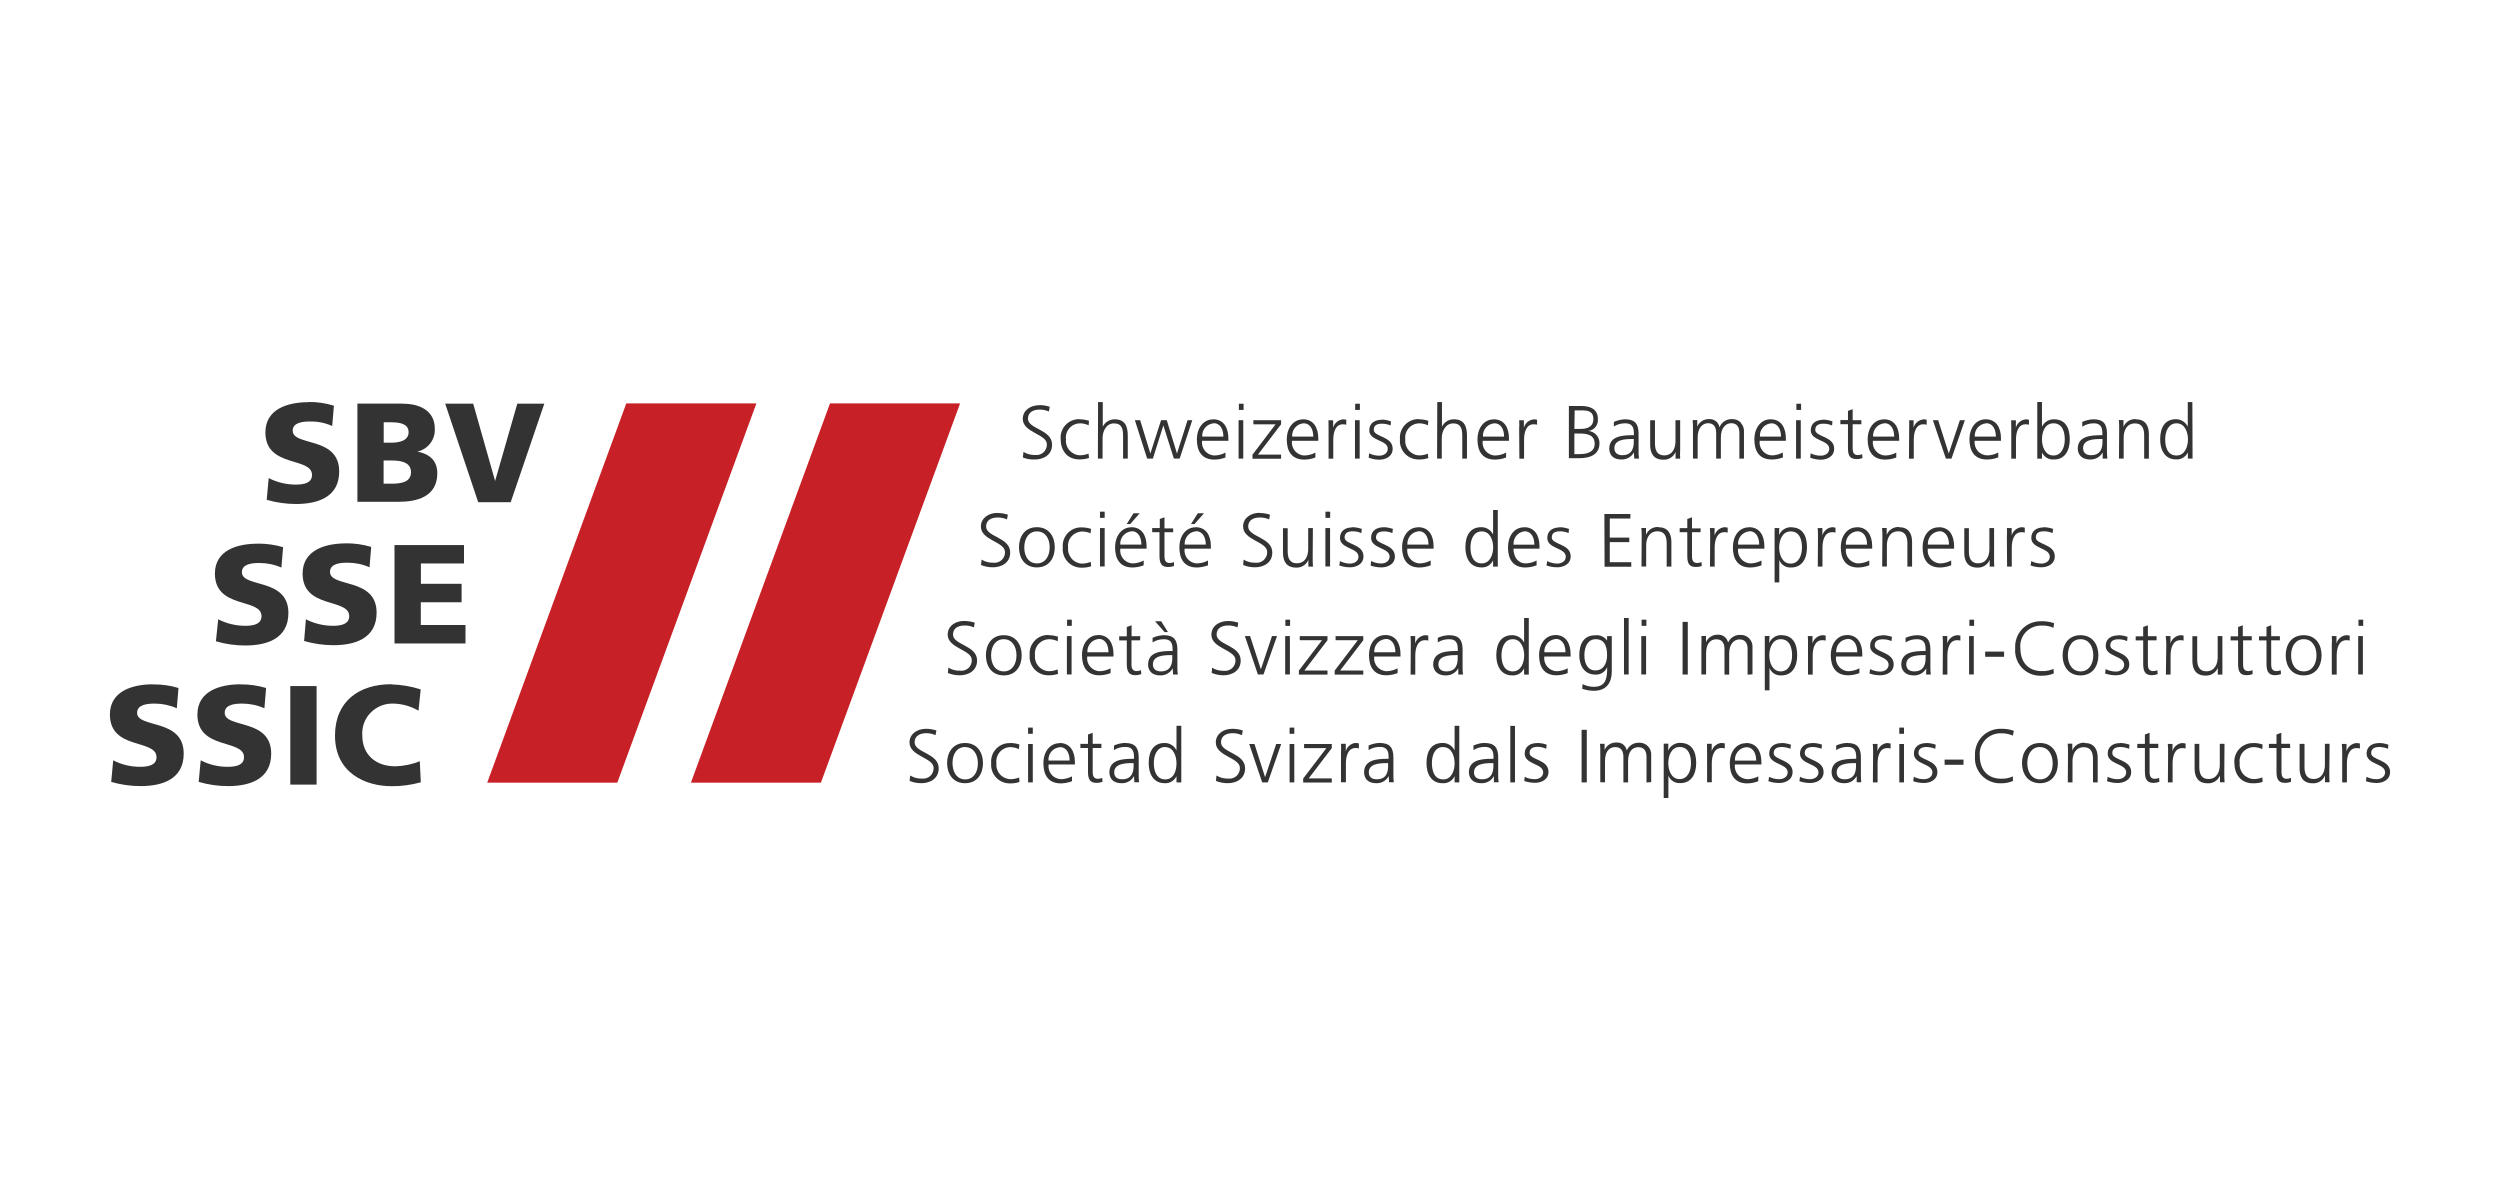
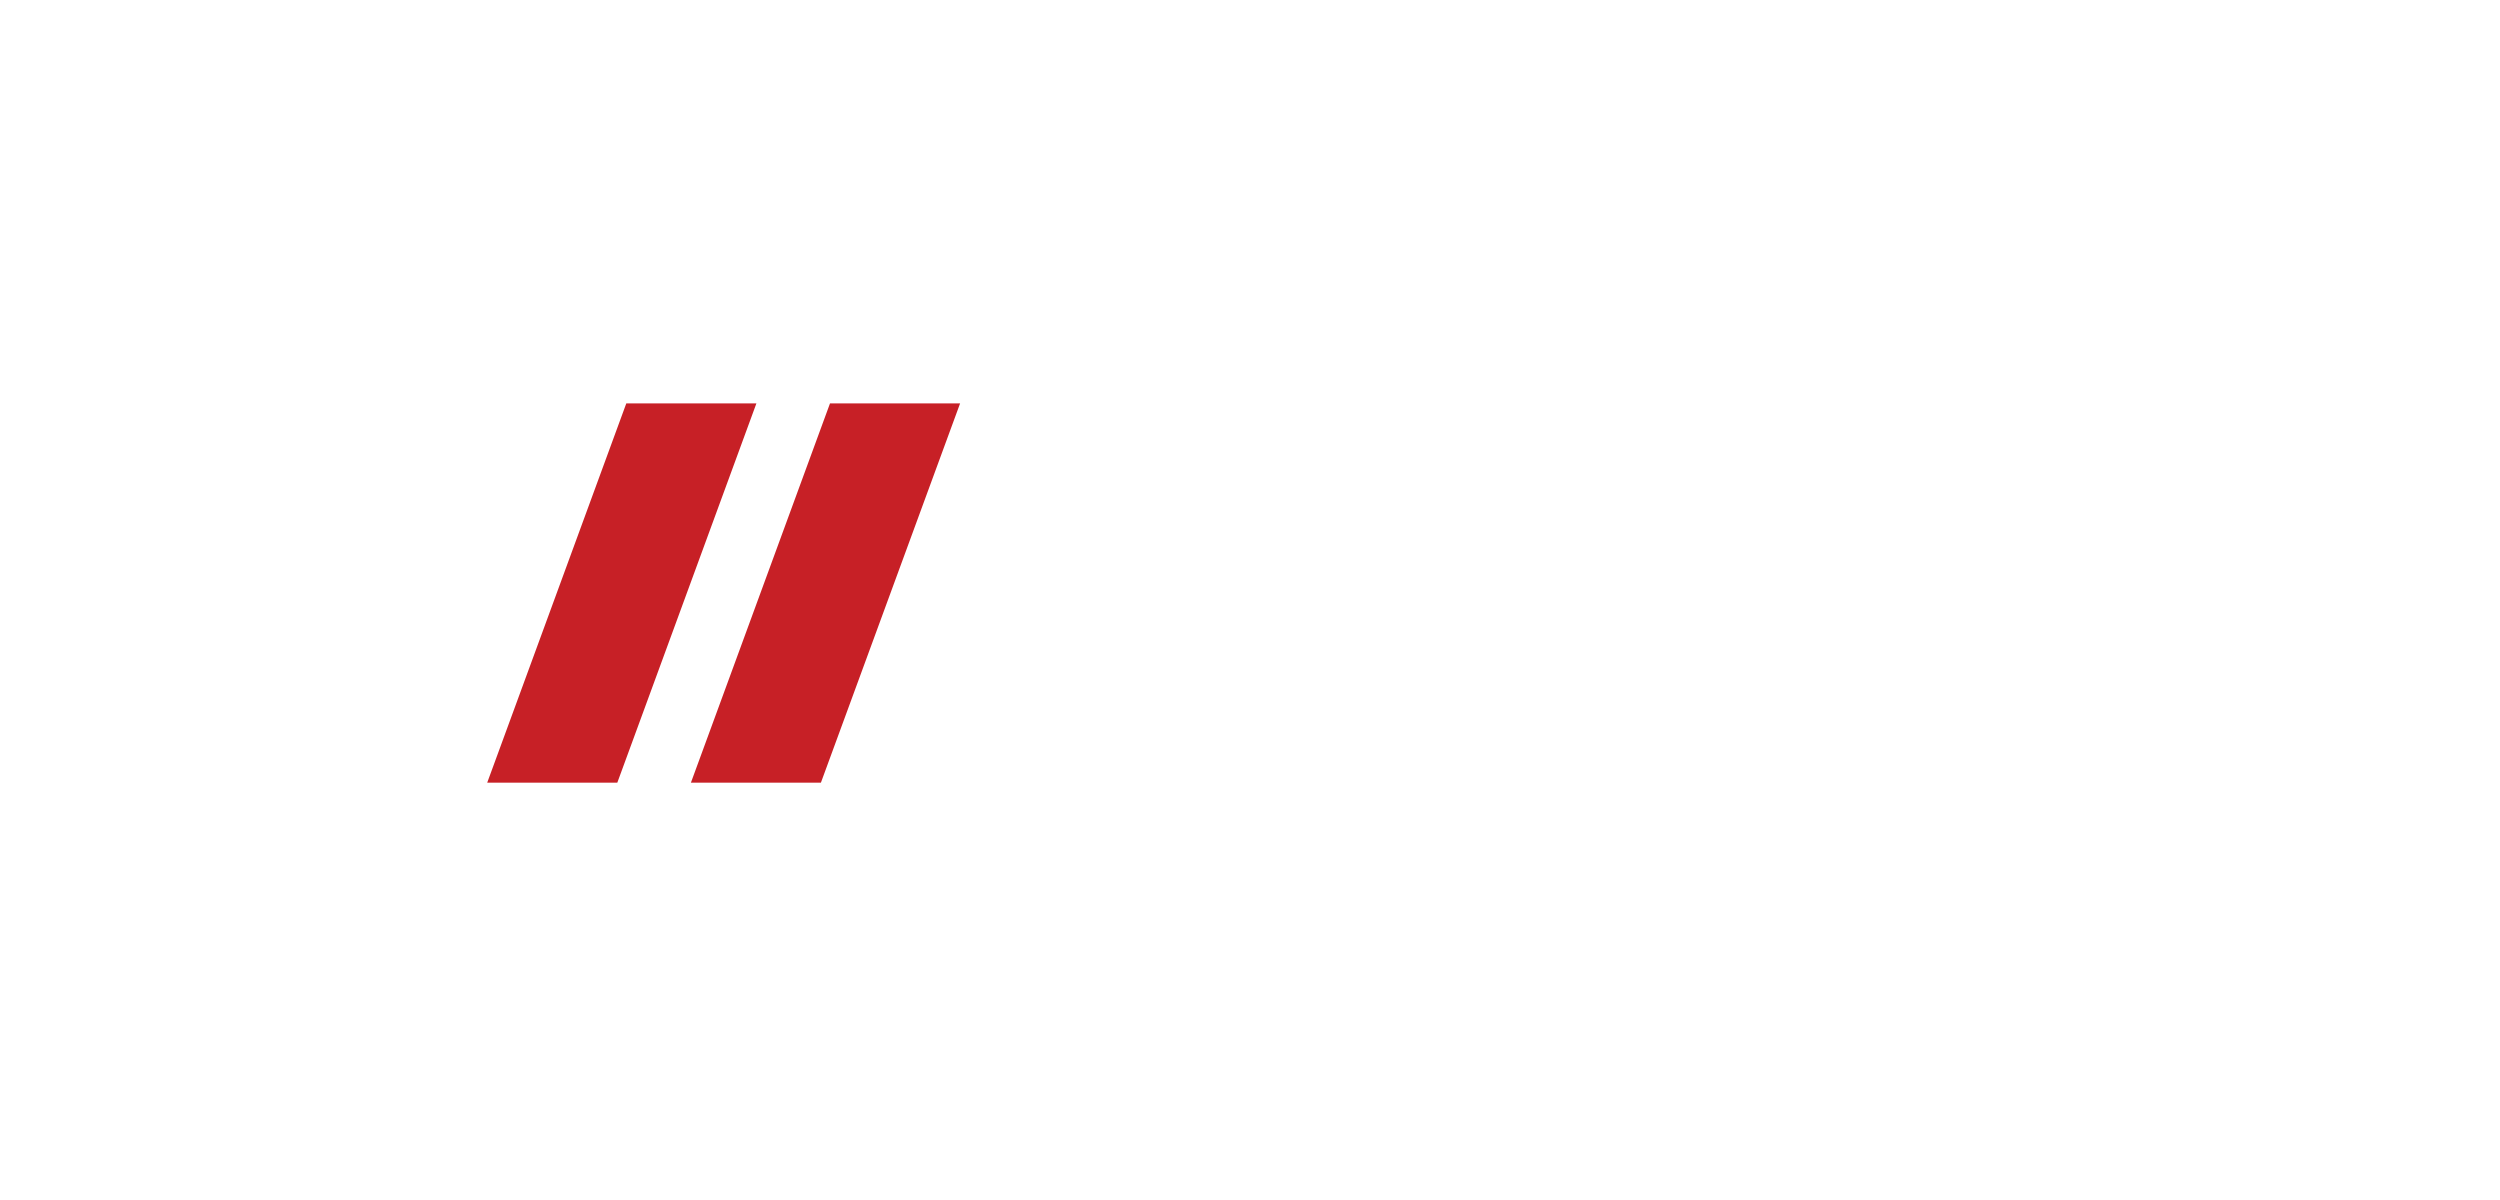
<svg xmlns="http://www.w3.org/2000/svg" id="Layer_2" data-name="Layer 2" viewBox="0 0 250 120">
  <defs>
    <style>
      .cls-1 {
        fill: #fff;
        opacity: 0;
      }

      .cls-2 {
        fill: #333;
      }

      .cls-3 {
        fill: #c72026;
        fill-rule: evenodd;
      }
    </style>
  </defs>
  <g id="Layer_1-2" data-name="Layer 1">
    <rect class="cls-1" width="250" height="120" />
    <g id="Modules">
      <g id="Desktop_Footer" data-name="Desktop/Footer">
        <g id="UI_Logo-long" data-name="UI/Logo-long">
-           <path id="Combined-Shape" class="cls-2" d="m168.04,74.29c1.13,0,1.58.84,1.58,2.01s-.53,2.01-1.58,2.01c-.52.04-1.01-.26-1.2-.75v2.24h-.47v-5.43h.47l-.03.7c.21-.49.7-.8,1.23-.79Zm51.89.09v2.33c0,.73.25,1.19.91,1.19.87,0,1.14-.76,1.14-1.4v-2.12h.47l-.02,2.94c0,.3,0,.6.03.91h-.46v-.68c-.2.5-.7.81-1.23.78-.95,0-1.31-.62-1.31-1.48v-2.46h.47Zm10.52,0v2.33c0,.73.25,1.19.91,1.19.86,0,1.13-.76,1.13-1.4v-2.12h.47l-.03,2.94c0,.3,0,.6.03.91h-.46v-.68c-.2.5-.7.81-1.23.78-.95,0-1.31-.62-1.31-1.48v-2.46h.48Zm-30.3-1.5c.42-.01.84.06,1.23.2l-.09.48c-.37-.16-.77-.24-1.18-.23-.6-.02-1.17.22-1.58.65-.41.44-.61,1.03-.55,1.62,0,1.32.74,2.27,2.13,2.27.4.02.81-.06,1.18-.23v.46c-.39.17-.81.24-1.23.23-.71.02-1.4-.27-1.89-.79-.49-.52-.73-1.22-.67-1.93-.05-.72.21-1.44.71-1.96.51-.52,1.21-.8,1.94-.77Zm25.19,1.42c.31,0,.63.05.92.15l-.03.46c-.26-.12-.54-.19-.82-.2-.41,0-.81.17-1.09.47-.28.31-.41.72-.35,1.13-.04.4.09.8.35,1.1.26.3.64.48,1.04.5.3,0,.59-.06.87-.17l.04.45c-.32.1-.65.15-.98.14-1.23,0-1.85-.94-1.85-2.01-.05-.53.13-1.05.49-1.43s.87-.6,1.4-.58Zm-124.33,0c.32,0,.63.05.93.15l-.05.46c-.26-.12-.54-.18-.82-.2-.41,0-.8.17-1.08.48-.27.31-.4.72-.35,1.13-.04.4.09.8.35,1.1.26.3.64.48,1.05.5.3,0,.59-.06.87-.17l.04.45c-.32.1-.65.15-.98.14-.52,0-1.02-.22-1.37-.6-.35-.38-.53-.9-.48-1.42-.05-.53.13-1.05.49-1.43.36-.39.87-.6,1.4-.58Zm4.95,0c1.08,0,1.53.87,1.53,1.91v.24h-2.63c-.05.37.06.74.3,1.02.24.28.59.44.96.45.38-.01.74-.11,1.08-.28v.48c-.36.14-.73.21-1.11.22-1.27,0-1.75-.86-1.75-2.01s.65-2.01,1.62-2.01Zm42.51,0c.95,0,1.35.43,1.35,1.43v1.69c0,.27,0,.54.04.81h-.47v-.62c-.25.45-.72.73-1.24.71-1.09,0-1.26-.74-1.26-1.09,0-1.25,1.28-1.34,2.27-1.35h.19v-.2c0-.65-.23-.99-.87-.99-.4,0-.79.1-1.13.32v-.46c.36-.16.74-.25,1.13-.26Zm-35.95,0c.95,0,1.35.43,1.35,1.43v1.69c0,.27,0,.54.04.81h-.47l-.04-.62c-.24.45-.72.73-1.23.71-1.09,0-1.23-.74-1.23-1.09,0-1.25,1.29-1.34,2.27-1.35h.19v-.2c0-.65-.23-.99-.87-.99-.4,0-.79.1-1.13.32v-.46c.36-.16.74-.25,1.13-.26Zm10.73-1.42c.35,0,.7.06,1.03.17l-.09.47c-.3-.14-.63-.21-.95-.2-.54,0-1.14.23-1.14.91,0,1.06,2.41,1.07,2.41,2.6,0,1.07-.91,1.49-1.73,1.49-.41,0-.81-.07-1.19-.23l.06-.54c.35.22.75.32,1.16.31.31.04.61-.06.84-.26.23-.21.35-.51.34-.81,0-1.03-2.41-1.16-2.41-2.54,0-.84.74-1.37,1.66-1.37Zm61.49,1.42c.95,0,1.35.43,1.35,1.43v1.69c0,.27,0,.54.04.81h-.46v-.62c-.25.45-.72.73-1.24.71-1.1,0-1.27-.74-1.27-1.09,0-1.25,1.29-1.34,2.27-1.35h.19v-.2c0-.65-.23-.99-.87-.99-.4,0-.79.1-1.13.32v-.46c.35-.16.74-.25,1.13-.26Zm19.26,0c1.23,0,1.79.97,1.79,2.01s-.55,2.01-1.79,2.01-1.8-.97-1.8-2.01.55-2.01,1.8-2.01Zm-66.01,0c.95,0,1.35.43,1.35,1.43v1.69c0,.27,0,.54.04.81h-.47l-.04-.62c-.24.45-.72.73-1.23.71-1.09,0-1.23-.74-1.23-1.09,0-1.25,1.28-1.34,2.27-1.35h.18v-.2c0-.65-.23-.99-.87-.99-.4,0-.79.1-1.13.32v-.46c.36-.16.74-.25,1.13-.26Zm-45.38-1.42c.35,0,.7.06,1.03.17l-.09.47c-.3-.14-.63-.21-.95-.2-.54,0-1.14.23-1.14.91,0,1.06,2.41,1.07,2.41,2.6,0,1.07-.91,1.49-1.72,1.49-.41,0-.82-.07-1.19-.23l.06-.54c.35.22.75.32,1.16.31.31.04.61-.06.84-.26.23-.21.35-.51.34-.81,0-1.03-2.41-1.16-2.41-2.54,0-.84.74-1.37,1.66-1.37Zm3.9,1.42c1.23,0,1.79.97,1.79,2.01s-.55,2.01-1.79,2.01-1.8-.97-1.8-2.01.56-2.01,1.8-2.01Zm78.1,0c1.08,0,1.53.87,1.53,1.91v.24h-2.65c-.05.37.06.74.3,1.02s.59.44.96.45c.38-.01.74-.11,1.08-.28v.48c-.34.14-.72.21-1.1.22-1.27,0-1.75-.86-1.75-2.01s.65-2.01,1.62-2.01Zm-28.68-1.73v5.67h-.47v-.62c-.22.47-.71.75-1.23.7-1.05,0-1.58-.87-1.58-2.01s.46-2.01,1.58-2.01c.52-.03,1.01.27,1.23.74v-2.46h.47Zm-27.8,0v5.67h-.48v-.62c-.22.46-.69.74-1.2.7-1.05,0-1.58-.87-1.58-2.01s.46-2.01,1.58-2.01c.51-.01.98.28,1.2.74v-2.46h.48Zm60.01,1.73c.32,0,.64.06.95.17l-.04.41c-.27-.11-.56-.17-.85-.18-.49,0-.83.15-.83.62,0,.71,1.89.62,1.89,1.88,0,.81-.76,1.1-1.34,1.1-.37,0-.73-.06-1.08-.18l.07-.44c.31.16.65.24,1,.24.46,0,.86-.25.86-.68,0-.91-1.85-.77-1.85-1.88,0-.76.62-1.05,1.23-1.05Zm3.11,0c.33,0,.65.06.95.17l-.05.41c-.27-.11-.56-.17-.85-.18-.49,0-.83.15-.83.62,0,.71,1.89.62,1.89,1.88,0,.81-.76,1.1-1.34,1.1-.37,0-.73-.06-1.08-.18l.06-.44c.31.16.65.24,1,.24.45,0,.85-.25.85-.68,0-.91-1.85-.77-1.85-1.88,0-.76.62-1.05,1.23-1.05Zm11.37,0c.32,0,.64.06.95.17l-.04.41c-.27-.11-.56-.17-.86-.18-.49,0-.82.15-.82.62,0,.71,1.89.62,1.89,1.88,0,.81-.76,1.1-1.34,1.1-.37,0-.73-.06-1.08-.18l.07-.44c.31.16.65.24,1,.24.46,0,.85-.25.85-.68,0-.91-1.85-.77-1.85-1.88,0-.76.62-1.05,1.23-1.05Zm45.27,0c.32,0,.64.06.95.17l-.04.41c-.27-.11-.56-.17-.86-.18-.49,0-.82.15-.82.62,0,.71,1.89.62,1.89,1.88,0,.81-.76,1.1-1.34,1.1-.37,0-.73-.06-1.08-.18l.06-.44c.31.16.65.24,1,.24.46,0,.86-.25.86-.68,0-.91-1.85-.77-1.85-1.88,0-.76.62-1.05,1.23-1.05Zm-25.89,0c.32,0,.64.06.95.17l-.04.41c-.27-.11-.56-.17-.85-.18-.49,0-.83.15-.83.62,0,.71,1.89.62,1.89,1.88,0,.81-.76,1.1-1.34,1.1-.37,0-.73-.06-1.08-.18l.07-.44c.31.16.65.24,1,.24.45,0,.85-.25.85-.68,0-.91-1.85-.77-1.85-1.88,0-.76.62-1.05,1.23-1.05Zm16.13-1.02v1.1h.87l.02.42h-.87v2.46c0,.34.13.62.51.62.15,0,.3-.03.44-.09v.39c-.18.07-.38.11-.58.11-.81,0-.87-.56-.87-1.2v-2.29h-.76v-.41h.76v-.94l.47-.17Zm-118.86,0v1.1h.87v.42h-.87v2.46c0,.34.13.62.51.62.15,0,.3-.03.44-.09l.03.39c-.18.07-.38.11-.58.11-.81,0-.87-.56-.87-1.2v-2.29h-.76v-.41h.76v-.94l.47-.17Zm105.69,0v1.1h.87v.42h-.87v2.46c0,.34.13.62.51.62.15,0,.3-.03.44-.09l.03.39c-.18.07-.38.11-.58.11-.84,0-.87-.62-.87-1.29v-2.2h-.76v-.41h.76v-.94l.47-.17Zm-61.24,1.02c.33,0,.65.06.95.17l-.05.41c-.26-.12-.54-.19-.83-.2-.49,0-.83.15-.83.62,0,.71,1.89.62,1.89,1.88,0,.81-.76,1.1-1.34,1.1-.37,0-.73-.06-1.08-.18l.04-.42c.31.16.65.24,1,.24.45,0,.85-.25.85-.68,0-.91-1.85-.77-1.85-1.88,0-.76.62-1.05,1.23-1.05Zm54.74,0c.95,0,1.31.62,1.31,1.48v2.46h-.47v-2.33c0-.72-.25-1.19-.91-1.19-.87,0-1.14.76-1.14,1.4v2.12h-.47l.02-2.96c0-.3,0-.6-.03-.91h.46v.68c.2-.5.7-.81,1.23-.78Zm-45.8.78c.2-.5.69-.82,1.23-.81.34-.02.68.11.91.36.24.25.35.59.32.93v2.65l-.47.04v-2.56c0-.54-.2-.97-.81-.97s-1.03.44-1.03,1.4v2.12h-.47v-2.56c0-.54-.2-.97-.81-.97s-1.03.44-1.03,1.4v2.12h-.47v-2.94c0-.3,0-.6-.03-.91h.46v.62c.2-.48.68-.77,1.2-.75.5-.03.94.32,1.02.81Zm9.49-.78c.11,0,.22.02.33.04v.5c-.11-.03-.23-.05-.34-.04-.75,0-.96.84-.96,1.53v1.9h-.47v-2.99c0-.29,0-.57-.01-.86h.47v.74c.12-.45.52-.78.98-.83Zm-36.59,0c.11,0,.22.02.33.04v.5c-.11-.03-.23-.05-.34-.04-.75,0-.96.84-.96,1.53v1.9h-.49v-2.99c.02-.29.02-.57,0-.86h.48v.74c.12-.45.52-.78.98-.83Zm23.12-1.32v5.26h-.52v-5.26h.52Zm-7.18-.39v5.65h-.47v-5.65h.47Zm-26.05,1.81l1.06,3.32,1.11-3.32h.5l-1.34,3.84h-.56l-1.3-3.84h.52Zm110.21-.09c.11,0,.22.02.33.04v.5c-.11-.03-.23-.05-.35-.04-.75,0-.95.84-.95,1.53v1.9h-.47v-2.99c0-.29,0-.57-.04-.86h.47v.74c.13-.46.53-.79,1.01-.83Zm-17.43,0c.11,0,.22.02.33.04v.5c-.11-.03-.23-.05-.34-.04-.76,0-.96.84-.96,1.53v1.9h-.47l.02-2.99c0-.29,0-.57-.03-.86h.47v.74c.12-.46.52-.79.98-.83Zm-88.8.09v3.84h-.47v-3.84h.47Zm3.75,0v.41l-2.31,3.03h2.31v.41h-2.86v-.4s2.32-3.04,2.32-3.04h-2.23v-.41h2.78Zm-29.9,0v3.84h-.47v-3.84h.47Zm87.12,0v3.84h-.47v-3.84h.47Zm-1.67-.09c.11,0,.22.02.33.04v.5c-.11-.03-.23-.05-.35-.04-.75,0-.95.84-.95,1.53v1.9h-.47l.02-2.99c0-.29,0-.57-.03-.86h.47v.74c.12-.46.52-.79.98-.83Zm-75.37,2h-.14c-.82,0-1.8.09-1.8.93,0,.5.36.69.8.69,1.07,0,1.14-.9,1.14-1.34v-.28Zm72.25,0h-.14c-.82,0-1.8.09-1.8.93,0,.5.36.69.79.69,1.08,0,1.14-.9,1.14-1.34v-.28Zm-89.09-1.61c-.83,0-1.27.71-1.27,1.61s.44,1.63,1.27,1.63,1.27-.71,1.27-1.6-.44-1.63-1.27-1.63Zm107.48,0c-.82,0-1.27.71-1.27,1.61s.44,1.63,1.27,1.63,1.27-.71,1.27-1.6-.45-1.63-1.27-1.63Zm-65.18,1.61h-.14c-.82,0-1.8.09-1.8.93,0,.5.36.69.8.69,1.07,0,1.13-.9,1.13-1.34v-.28Zm10.52,0h-.14c-.82,0-1.8.09-1.8.93,0,.5.36.69.8.69,1.07,0,1.14-.9,1.14-1.34v-.28Zm-32.82-1.61c-.84,0-1.14.86-1.14,1.61s.26,1.63,1.14,1.63,1.13-.9,1.13-1.6-.29-1.63-1.13-1.63Zm27.8,0c-.86,0-1.13.86-1.13,1.61s.23,1.63,1.13,1.63c.85,0,1.14-.9,1.14-1.6s-.28-1.63-1.14-1.63Zm23.64,0c-.84,0-1.13.91-1.13,1.61s.29,1.6,1.13,1.6,1.14-.86,1.14-1.6-.22-1.61-1.14-1.61Zm28.39,1.26v.52h-1.89v-.52h1.89Zm-90.36-1.24c-.33.03-.63.18-.85.43-.21.25-.32.58-.29.9h2.11c0-.67-.27-1.34-.98-1.34Zm68.65,0c-.33.02-.64.18-.85.43s-.32.58-.29.91h2.12c0-.67-.27-1.34-.98-1.34Zm-71.36-1.96v.62h-.47v-.62h.47Zm26.15,0v.62h-.47v-.62h.47Zm60.97,0v.62h-.47v-.62h.47Zm-29.69-8.71v-.44h.47v3.53c0,1.07-.48,1.94-1.8,1.94-.4,0-.79-.08-1.16-.2l.04-.47c.35.18.74.27,1.13.27,1.23,0,1.33-.89,1.33-1.97-.19.47-.66.78-1.17.75-1.23,0-1.62-1.07-1.62-1.92,0-1.17.46-2.01,1.58-2.01.47-.06.93.14,1.2.53Zm17.43-.53c1.13,0,1.58.84,1.58,2.01s-.53,2.01-1.58,2.01c-.52.04-1.01-.26-1.19-.75v2.24h-.47v-5.43s.47,0,.47,0l-.03.7c.21-.49.7-.81,1.23-.79Zm26.04-1.4c.42,0,.84.06,1.23.2l-.06.46c-.37-.16-.77-.24-1.18-.22-.6-.02-1.18.22-1.59.65-.41.44-.61,1.03-.54,1.63,0,1.32.74,2.27,2.13,2.27.4.02.81-.06,1.18-.22l.03.45c-.39.17-.81.24-1.23.23-.72.04-1.43-.24-1.93-.76-.5-.52-.76-1.24-.7-1.96-.05-.73.21-1.44.71-1.96.51-.52,1.21-.8,1.94-.76Zm15.54,1.49v2.33c0,.73.26,1.19.91,1.19.87,0,1.14-.76,1.14-1.4v-2.12h.47v2.94c0,.3,0,.6,0,.91h-.46v-.68c-.2.5-.7.81-1.23.78-.95,0-1.31-.62-1.31-1.48v-2.46h.47Zm-11.67-.09c1.23,0,1.79.97,1.79,2.01s-.55,2.01-1.79,2.01-1.79-.97-1.79-2.01.55-2.01,1.79-2.01Zm-91.66,0c.95,0,1.35.43,1.35,1.43v1.69c0,.27,0,.54.04.81h-.47l-.04-.62c-.25.45-.72.72-1.23.71-1.09,0-1.23-.74-1.23-1.09,0-1.29,1.37-1.35,2.36-1.35h.09v-.19c0-.66-.23-.99-.87-.99-.4,0-.79.1-1.13.32v-.46c.36-.16.74-.25,1.13-.26Zm75.3,0c.95,0,1.35.43,1.35,1.43v1.69c0,.27,0,.54.04.81h-.47l.02-.62c-.24.45-.72.72-1.23.71-1.09,0-1.27-.74-1.27-1.09,0-1.25,1.29-1.34,2.27-1.35h.16v-.19c0-.66-.23-.99-.87-.99-.4,0-.79.1-1.13.32v-.46c.36-.16.74-.25,1.13-.26Zm-68.89-1.42c.35,0,.7.06,1.03.17l-.08.47c-.3-.14-.63-.2-.95-.19-.55,0-1.14.22-1.14.9,0,1.06,2.41,1.07,2.41,2.6,0,1.06-.91,1.48-1.72,1.48-.4,0-.8-.08-1.18-.24l.04-.52c.35.22.75.32,1.16.31.31.04.61-.06.84-.26.23-.21.35-.51.34-.81,0-1.03-2.41-1.16-2.41-2.54,0-.84.74-1.37,1.67-1.37Zm22.11,1.42c.95,0,1.35.43,1.35,1.43v1.69c0,.27,0,.54.04.81h-.47v-.62c-.25.45-.73.72-1.24.71-1.09,0-1.27-.74-1.27-1.09,0-1.29,1.37-1.35,2.37-1.35h.09v-.19c0-.66-.23-.99-.87-.99-.4,0-.79.1-1.13.32v-.46c.36-.16.74-.25,1.13-.26Zm-44.53,0c1.23,0,1.79.97,1.79,2.01s-.55,2.01-1.79,2.01-1.79-.97-1.79-2.01.55-2.01,1.79-2.01Zm4.49,0c.32,0,.63.05.93.15l-.03.45c-.26-.12-.54-.19-.82-.2-.41,0-.81.17-1.09.47-.28.31-.41.72-.36,1.13-.04.4.08.8.35,1.1.26.3.64.49,1.04.5.3,0,.59-.06.87-.18l.05.45c-.32.1-.66.15-.99.14-.52,0-1.02-.22-1.37-.6-.35-.38-.53-.9-.48-1.42-.05-.53.13-1.05.49-1.43.36-.39.87-.6,1.4-.58Zm-8.42-1.42c.35,0,.7.06,1.03.17l-.09.47c-.3-.14-.63-.2-.95-.19-.54,0-1.14.22-1.14.9,0,1.06,2.41,1.07,2.41,2.6,0,1.06-.92,1.48-1.73,1.48-.41,0-.81-.07-1.19-.23l.05-.54c.35.22.75.32,1.16.31.31.04.61-.06.84-.26.23-.21.35-.51.34-.81,0-1.03-2.41-1.16-2.41-2.54,0-.84.74-1.37,1.67-1.37Zm133.92,1.42c1.23,0,1.79.97,1.79,2.01s-.55,2.01-1.79,2.01-1.8-.97-1.8-2.01.55-2.01,1.8-2.01Zm-77.49-1.73v5.67h-.47v-.62c-.22.46-.69.74-1.2.7-1.05,0-1.58-.87-1.58-2.01s.46-2.01,1.58-2.01c.51-.01.98.28,1.2.74v-2.46h.47Zm58.93,1.73c.33,0,.65.06.95.17l-.05.42c-.27-.12-.56-.18-.85-.18-.49,0-.83.15-.83.62,0,.71,1.9.62,1.9,1.88,0,.81-.76,1.1-1.34,1.1-.37,0-.73-.06-1.08-.18l.06-.44c.31.16.65.24,1,.25.45,0,.85-.25.85-.69,0-.91-1.85-.77-1.85-1.88,0-.76.62-1.05,1.23-1.05Zm-23.56,0c.33,0,.65.06.95.17l-.05.42c-.27-.12-.56-.18-.85-.18-.49,0-.83.15-.83.62,0,.71,1.9.62,1.9,1.88,0,.81-.76,1.1-1.34,1.1-.37,0-.73-.06-1.08-.18l.06-.44c.31.16.65.24,1,.25.45,0,.85-.25.85-.69,0-.91-1.85-.77-1.85-1.88,0-.76.62-1.05,1.23-1.05Zm-3.55-.02c1.08,0,1.53.87,1.53,1.91v.24h-2.63c-.05.37.06.74.3,1.02s.59.45.96.45c.38-.01.74-.11,1.08-.29v.48c-.36.14-.73.21-1.11.22-1.27,0-1.75-.86-1.75-2.01s.65-2.01,1.62-2.01Zm-74.88,0c1.08,0,1.53.87,1.53,1.91v.24h-2.63c-.05.37.06.74.3,1.02s.59.45.96.45c.38-.01.74-.11,1.08-.29v.48c-.36.14-.73.21-1.11.22-1.27,0-1.75-.86-1.75-2.01s.65-2.01,1.62-2.01Zm45.71,0c1.08,0,1.53.87,1.53,1.91v.24h-2.63c-.05.37.06.74.3,1.02.24.28.59.45.96.45.38-.01.74-.11,1.08-.29v.48c-.36.14-.73.21-1.11.22-1.27,0-1.75-.86-1.75-2.01s.65-2.01,1.62-2.01Zm-17.01,0c1.08,0,1.53.87,1.53,1.91v.24h-2.63c-.05.37.06.74.3,1.02s.59.45.96.45c.38-.01.74-.11,1.08-.29v.48c-.36.14-.73.21-1.11.22-1.27,0-1.75-.86-1.75-2.01s.62-2.01,1.62-2.01Zm88.6-.98v1.1h.87v.41h-.87v2.46c0,.34.13.62.51.62.15,0,.3-.03.44-.09l.03.39c-.18.07-.38.11-.58.11-.84,0-.87-.62-.87-1.28v-2.2h-.75v-.41h.75v-.93l.47-.17Zm-113.96,0v1.1h.87l-.02.41h-.86v2.46c0,.34.13.62.51.62.15,0,.3-.03.44-.09l.03.39c-.18.07-.38.11-.58.11-.84,0-.87-.62-.87-1.28v-2.2h-.76v-.41h.76v-.93l.47-.17Zm111.12,0v1.1h.9v.41h-.87v2.46c0,.34.13.62.51.62.15,0,.3-.03.44-.09v.39c-.18.07-.38.11-.58.11-.81,0-.87-.56-.87-1.19v-2.29h-.75v-.41h.75v-.93l.47-.17Zm-9.49,0v1.1h.87v.41h-.87v2.46c0,.34.13.62.51.62.15,0,.3-.03.44-.09l.03.39c-.18.07-.38.11-.58.11-.84,0-.87-.62-.87-1.28v-2.2h-.75v-.41h.75v-.93l.47-.17Zm-42,1.78c.2-.5.69-.83,1.23-.81.34-.02.68.11.91.36.24.25.35.59.32.93v2.65l-.49.04v-2.56c0-.54-.2-.97-.81-.97-.52,0-1.03.44-1.03,1.4v2.12h-.47v-2.56c0-.54-.2-.97-.81-.97s-1.03.44-1.03,1.4v2.12h-.47v-2.94c.02-.3.02-.6,0-.91h.46v.62c.2-.47.68-.77,1.19-.75.5-.03.94.32,1.02.81Zm9.45-.78c.11,0,.22.02.33.04v.5c-.11-.03-.23-.05-.35-.04-.75,0-.95.84-.95,1.54v1.9h-.47v-2.99c.02-.29,0-.57-.02-.86h.47v.74c.13-.46.52-.79.99-.83Zm-57.23.09l1.08,3.32,1.11-3.32h.5l-1.35,3.84h-.56l-1.3-3.84h.52Zm43.77-1.42v5.26h-.52v-5.26h.52Zm-39.79,1.42v3.84h-.47v-3.84h.47Zm-21.83,0v3.84h-.47v-3.84h.47Zm25.59,0v.41l-2.31,3.03h2.31v.41h-2.86v-.4l2.31-3.04h-2.22v-.41h2.77Zm9.75-.09c.11,0,.22.02.33.04v.5c-.11-.03-.23-.05-.34-.04-.76,0-.96.84-.96,1.54v1.9h-.47l.02-2.99c0-.29,0-.57-.03-.86h.47v.74c.12-.45.52-.78.98-.83Zm53.21,0c.11,0,.22.02.33.04v.5c-.11-.03-.23-.05-.34-.04-.76,0-.96.84-.96,1.54v1.9h-.47l.02-2.99c0-.29,0-.57-.03-.86h.47v.74c.12-.46.52-.79.98-.83Zm-31.1.09v3.84h-.48v-3.84h.48Zm70.03-.09c.11,0,.22.02.33.04v.5c-.11-.03-.23-.05-.34-.04-.76,0-.96.84-.96,1.54v1.9h-.49v-2.99c.02-.29.02-.57,0-.86h.47v.74c.12-.46.52-.79.98-.83Zm1.65.09v3.84h-.47v-3.84h.47Zm-99.96,0v.41l-2.31,3.03h2.31v.41h-2.86v-.4l2.31-3.04h-2.22v-.41h2.77Zm81.7-.09c.11,0,.22.02.33.04v.5c-.11-.03-.23-.05-.34-.04-.76,0-.96.84-.96,1.54v1.9h-.47l.04-2.99c0-.29-.02-.57-.06-.86h.48v.74c.12-.45.52-.78.98-.83Zm-20.65.09v3.84h-.47v-3.84h.47Zm-34.51-1.81v5.65h-.47v-5.65h.47Zm-17.09,3.71h-.14c-.82,0-1.8.09-1.8.93,0,.5.36.7.8.7,1.07,0,1.13-.9,1.13-1.34v-.28Zm-45.4-1.59c-.82,0-1.27.71-1.27,1.61s.44,1.61,1.27,1.61,1.27-.72,1.27-1.61-.45-1.61-1.27-1.61Zm50.9,0c-.84,0-1.13.86-1.13,1.61s.23,1.61,1.13,1.61c.84,0,1.14-.91,1.14-1.61s-.3-1.61-1.14-1.61Zm26.79,0c-.84,0-1.14.91-1.14,1.61s.3,1.61,1.14,1.61,1.14-.86,1.14-1.61-.23-1.61-1.14-1.61Zm52.31,0c-.82,0-1.27.71-1.27,1.61s.44,1.61,1.27,1.61,1.27-.72,1.27-1.61-.44-1.61-1.27-1.61Zm-113.15,1.59h-.14c-.82,0-1.8.09-1.8.93,0,.5.36.7.8.7,1.07,0,1.14-.9,1.14-1.34v-.28Zm75.34,0h-.14c-.82,0-1.8.09-1.8.93,0,.5.36.7.8.7,1.07,0,1.13-.9,1.13-1.34v-.28Zm15.49-1.59c-.83,0-1.27.71-1.27,1.61s.45,1.61,1.27,1.61,1.27-.72,1.27-1.61-.44-1.61-1.27-1.61Zm-48.48,0c-.86,0-1.14.86-1.14,1.61s.28,1.51,1.1,1.51h.01c.86,0,1.16-.81,1.16-1.51,0-.93-.27-1.61-1.13-1.61Zm40.83,1.24v.52h-1.89v-.52h1.89Zm-44.83-1.26c-.33.03-.63.18-.85.43-.21.25-.32.58-.29.9h2.11c0-.67-.27-1.34-.98-1.34Zm-17.01,0c-.33.03-.63.18-.85.43-.21.25-.32.58-.29.9h2.11c0-.67-.27-1.34-.98-1.34Zm46.18,0c-.33.03-.63.18-.84.43-.21.25-.31.58-.29.9h2.11c0-.67-.27-1.34-.98-1.34Zm-74.88,0c-.33.03-.63.18-.84.43-.21.25-.31.58-.29.9h2.11c0-.67-.27-1.34-.98-1.34Zm6.25-1.77l.68,1.08h-.34l-.95-1.08h.62Zm-8.94-.16v.62h-.47v-.62h.47Zm21.83,0v.62h-.47v-.62h.47Zm35.63,0v.62h-.48v-.62h.48Zm32.77,0v.62h-.47v-.62h.47Zm38.91,0v.62h-.47v-.62h.47Zm-57.2-9.24c1.13,0,1.58.84,1.58,2.01s-.53,2.01-1.58,2.01c-.52.04-1-.26-1.19-.75v2.24h-.47v-5.43s.47,0,.47,0l-.03.7c.21-.49.7-.81,1.23-.79Zm-70.94.01c.32,0,.63.05.93.15l-.05.44c-.25-.11-.52-.17-.8-.18-.41,0-.81.17-1.09.47s-.41.72-.36,1.13c-.04.4.09.8.35,1.11.26.3.64.49,1.05.5.3,0,.59-.06.86-.18l.05.45c-.32.1-.66.15-.99.14-.52,0-1.02-.22-1.37-.6-.35-.38-.53-.9-.48-1.42-.05-.53.13-1.05.49-1.43.36-.39.87-.6,1.4-.58Zm88.71.07v2.33c0,.73.26,1.19.91,1.19.87,0,1.14-.76,1.14-1.4v-2.12h.47v2.94c-.01.3,0,.6.02.91h-.46v-.68c-.2.5-.7.81-1.23.78-.95,0-1.31-.62-1.31-1.48v-2.46h.46Zm-68.12,0v2.33c0,.73.25,1.19.91,1.19.87,0,1.14-.76,1.14-1.4v-2.12h.47l-.02,2.94c0,.3,0,.6.03.91h-.46v-.68c-.2.5-.7.81-1.23.78-.95,0-1.31-.62-1.31-1.48v-2.46h.47Zm-25.08-.09c1.23,0,1.79.97,1.79,2.01s-.55,2.01-1.79,2.01-1.79-.97-1.79-2.01.55-2.01,1.79-2.01Zm9.44,0c1.08,0,1.53.87,1.53,1.91v.24h-2.63c-.05.37.06.74.3,1.02.24.28.59.45.96.45.38-.01.74-.11,1.08-.29v.48c-.36.14-.73.21-1.11.22-1.27,0-1.75-.86-1.75-2.01s.65-2.01,1.62-2.01Zm28.7,0c1.08,0,1.53.87,1.53,1.91v.24h-2.63c-.05.37.06.74.3,1.02.24.28.59.45.96.45.38-.01.74-.11,1.08-.29v.48c-.36.14-.73.21-1.11.22-1.27,0-1.75-.86-1.75-2.01s.65-2.01,1.62-2.01Zm43.86,0c1.08,0,1.53.87,1.53,1.91v.24h-2.63c-.05.37.06.74.3,1.02s.59.45.96.45c.38-.01.74-.11,1.08-.29v.48c-.35.14-.73.21-1.11.22-1.27,0-1.74-.86-1.74-2.01s.65-2.01,1.62-2.01Zm8.19,0c1.09,0,1.53.87,1.53,1.91v.24h-2.63c-.05.37.06.74.3,1.02.24.28.59.45.96.45.38-.01.74-.11,1.08-.29v.48c-.36.14-.73.21-1.11.22-1.27,0-1.75-.86-1.75-2.01s.62-2.01,1.62-2.01Zm-18.97,0c1.08,0,1.53.87,1.53,1.91v.24h-2.63c-.05.37.06.74.3,1.02s.59.45.96.45c.38-.01.74-.11,1.08-.29v.48c-.36.14-.73.21-1.11.22-1.27,0-1.75-.86-1.75-2.01s.62-2.01,1.62-2.01Zm-48.94-1.42c.35,0,.7.06,1.03.17l-.08.47c-.3-.13-.63-.2-.96-.19-.54,0-1.14.22-1.14.9,0,1.06,2.41,1.07,2.41,2.6,0,1.06-.91,1.48-1.72,1.48-.41,0-.82-.07-1.19-.23l.04-.54c.35.22.75.32,1.16.31.31.04.62-.05.85-.26s.36-.51.35-.82c0-1.03-2.41-1.16-2.41-2.54,0-.84.74-1.37,1.66-1.37Zm-26.21,0c.35,0,.7.06,1.03.17l-.09.47c-.3-.13-.63-.2-.95-.19-.54,0-1.14.22-1.14.9,0,1.06,2.41,1.07,2.41,2.6,0,1.06-.91,1.48-1.73,1.48-.41,0-.81-.07-1.19-.23l.06-.54c.35.22.75.32,1.16.31.31.04.61-.06.84-.26.23-.21.35-.51.34-.81,0-1.03-2.41-1.16-2.41-2.54,0-.84.74-1.37,1.66-1.37Zm52.66,1.42c1.08,0,1.53.87,1.53,1.91v.24h-2.6c0,.81.43,1.47,1.23,1.47.38-.01.74-.11,1.08-.29v.48c-.35.14-.73.21-1.11.22-1.27,0-1.75-.86-1.75-2.01s.62-2.01,1.62-2.01Zm-32.86,0c1.08,0,1.53.87,1.53,1.91v.24h-2.63c-.05.37.06.74.3,1.02.24.28.59.45.96.45.38-.01.74-.11,1.08-.29v.48c-.36.14-.73.21-1.11.22-1.27,0-1.75-.86-1.75-2.01s.65-2.01,1.62-2.01Zm30.22-1.73v5.67h-.47v-.62c-.22.46-.69.74-1.19.7-1.06,0-1.58-.87-1.58-2.01s.45-2.01,1.58-2.01c.51-.01.98.28,1.19.74v-2.46h.47Zm-11.44,1.73c.32,0,.64.07.95.17l-.05.42c-.26-.11-.54-.17-.82-.17-.49,0-.82.15-.82.62,0,.72,1.89.62,1.89,1.88,0,.81-.76,1.1-1.34,1.1-.37,0-.73-.06-1.08-.18l.04-.46c.31.16.65.24,1,.25.45,0,.85-.25.85-.69,0-.91-1.85-.77-1.85-1.88,0-.76.62-1.05,1.23-1.05Zm66.02,0c.32,0,.64.07.95.17l-.05.42c-.27-.12-.56-.18-.85-.18-.49,0-.83.15-.83.62,0,.72,1.9.62,1.9,1.88,0,.81-.76,1.1-1.34,1.1-.37,0-.73-.06-1.08-.18l.07-.44c.31.16.65.24,1,.25.45,0,.85-.25.85-.69,0-.91-1.85-.77-1.85-1.88,0-.76.62-1.05,1.23-1.05Zm-69.13,0c.32,0,.64.07.95.17l-.04.42c-.27-.12-.56-.18-.85-.18-.49,0-.83.15-.83.62,0,.72,1.89.62,1.89,1.88,0,.81-.76,1.1-1.34,1.1-.37,0-.73-.06-1.08-.18l.07-.44c.31.16.65.25,1,.25.45,0,.85-.25.85-.69,0-.91-1.85-.77-1.85-1.88,0-.76.62-1.05,1.23-1.05Zm20.72,0c.32,0,.64.07.95.17l-.04.42c-.27-.12-.56-.18-.85-.18-.49,0-.83.15-.83.62,0,.72,1.89.62,1.89,1.88,0,.81-.76,1.1-1.34,1.1-.37,0-.73-.06-1.08-.18l.07-.44c.31.16.65.24,1,.25.46,0,.86-.25.86-.69,0-.91-1.85-.77-1.85-1.88,0-.76.62-1.05,1.23-1.05Zm13.25-.98v1.1h.87l-.02.38h-.85v2.46c0,.34.13.62.51.62.15,0,.3-.03.44-.09l.03.39c-.19.07-.38.1-.58.1-.81,0-.87-.54-.87-1.19v-2.29h-.76v-.41h.76v-.91l.47-.17Zm-52.75,0v1.1h.87v.38h-.87v2.46c0,.34.13.62.51.62.15,0,.3-.03.44-.09v.39c-.19.07-.38.1-.58.1-.84,0-.87-.59-.87-1.28v-2.2h-.73v-.41h.76v-.91l.47-.17Zm46.59-.34v.45h-2.06v1.91h1.95v.45h-1.95v2.01h2.15v.45h-2.67l-.02-5.27h2.59Zm2.79,1.32c.95,0,1.31.62,1.31,1.48v2.46h-.47v-2.34c0-.73-.25-1.19-.91-1.19-.87,0-1.14.76-1.14,1.4v2.12h-.47l.02-2.94c0-.3,0-.6-.03-.91h.46v.68c.2-.5.7-.81,1.23-.78Zm24.07,0c.95,0,1.31.62,1.31,1.48v2.46h-.47v-2.34c0-.73-.26-1.19-.91-1.19-.87,0-1.14.76-1.14,1.4v2.12h-.47l.02-2.94c0-.3,0-.6-.03-.91h.46v.68c.2-.5.7-.81,1.23-.78Zm-56.89.09v3.84h-.47v-3.84h.47Zm69.14-.09c.11,0,.22.02.33.05v.49c-.11-.03-.23-.05-.34-.04-.75,0-.96.84-.96,1.54v1.9h-.47l-.02-2.99c.02-.29.02-.57,0-.86h.48v.74c.12-.45.52-.78.98-.83Zm-18.93,0c.11,0,.22.02.33.05v.49c-.11-.03-.23-.05-.35-.04-.75,0-.95.84-.95,1.54v1.9h-.47l.02-2.99c0-.29,0-.57-.03-.86h.47v.74c.12-.46.52-.79.98-.83Zm-10.78,0c.11,0,.22.02.33.05v.49c-.11-.03-.23-.05-.34-.04-.76,0-.96.84-.96,1.54v1.9h-.47l.02-2.99c0-.29,0-.57-.03-.86h.47v.74c.12-.45.52-.78.98-.83Zm-61.97.09v3.84h-.47v-3.84h.47Zm68.59.33c-.84,0-1.14.91-1.14,1.61s.3,1.61,1.14,1.61,1.14-.86,1.14-1.61-.22-1.61-1.14-1.61Zm-30.88,0c-.84,0-1.13.85-1.13,1.59s.22,1.61,1.13,1.61c.84,0,1.14-.91,1.14-1.61s-.3-1.59-1.14-1.59Zm-44.48,0c-.83,0-1.27.72-1.27,1.61s.44,1.59,1.27,1.59,1.27-.72,1.27-1.61-.44-1.59-1.27-1.59Zm82.03-.01c-.33.02-.64.18-.85.43-.21.25-.32.58-.29.91h2.12c0-.67-.27-1.34-.98-1.34Zm8.19,0c-.33.03-.63.18-.84.43-.21.25-.31.58-.29.9h2.11c0-.67-.27-1.34-.98-1.34Zm-18.97,0c-.33.03-.63.18-.85.43-.21.25-.32.58-.29.9h2.11c0-.67-.27-1.34-.98-1.34Zm-33.08,0c-.33.03-.63.18-.84.43-.21.25-.31.58-.29.9h2.11c0-.67-.27-1.34-.98-1.34Zm10.59,0c-.67.07-1.16.66-1.1,1.34h2.08c0-.67-.27-1.34-.98-1.34Zm-32.86,0c-.33.03-.63.18-.84.43-.21.25-.31.58-.29.9h2.11c0-.67-.28-1.34-.98-1.34Zm-6.43,0c-.33.03-.63.18-.85.43-.21.25-.32.58-.29.9h2.11c0-.67-.27-1.34-.98-1.34Zm.8-1.8l-.95,1.08h-.35l.68-1.08h.62Zm6.43,0l-.95,1.08h-.35l.68-1.08h.62Zm-9.93-.16v.62h-.47v-.62h.47Zm22.55,0v.62h-.47v-.62h.47Zm71.18-10.96v2.46c.22-.46.69-.75,1.2-.74,1.13,0,1.58.84,1.58,2.01s-.53,2.01-1.58,2.01c-.51.04-.98-.24-1.2-.7v.62h-.47v-5.67h.47Zm-15.81,1.72c1.09,0,1.53.87,1.53,1.91v.24h-2.63c-.05.37.06.74.3,1.02.24.28.59.45.96.45.38-.01.75-.11,1.08-.29v.49c-.36.14-.73.21-1.11.21-1.27,0-1.75-.86-1.75-2.01s.65-2.01,1.62-2.01Zm-58.09,0c1.08,0,1.53.87,1.53,1.91v.24h-2.63c-.05.37.06.74.3,1.02.24.28.59.45.96.45.38-.01.75-.11,1.08-.29v.49c-.36.14-.73.21-1.11.21-1.27,0-1.75-.86-1.75-2.01s.65-2.01,1.62-2.01Zm68.27,0c1.08,0,1.53.87,1.53,1.91v.24h-2.63c-.05.37.07.74.31,1.02.24.28.6.44.97.44.38-.01.75-.11,1.08-.29v.49c-.37.14-.75.21-1.13.21-1.27,0-1.75-.86-1.75-2.01s.65-2.01,1.62-2.01Zm-21.51,0c1.08,0,1.53.87,1.53,1.91v.24h-2.62c-.05.36.06.72.29,1,.23.28.57.45.94.46.38-.01.75-.11,1.08-.29l.02.49c-.36.14-.74.21-1.12.21-1.27,0-1.74-.86-1.74-2.01s.65-2.01,1.62-2.01Zm-27.69,0c1.08,0,1.53.87,1.53,1.91v.24h-2.63c-.05.37.06.74.3,1.02.24.28.59.45.96.45.38-.01.75-.11,1.08-.29v.49c-.36.14-.74.21-1.12.21-1.27,0-1.74-.86-1.74-2.01s.65-2.01,1.62-2.01Zm-28.06,0c1.08,0,1.53.87,1.53,1.91v.24h-2.63c-.05.37.06.74.3,1.02.24.28.59.45.96.45.38-.01.75-.11,1.08-.29v.49c-.36.14-.73.21-1.11.21-1.27,0-1.75-.86-1.75-2.01s.65-2.01,1.62-2.01Zm44.19.08v2.34c0,.73.26,1.19.92,1.19.86,0,1.13-.76,1.13-1.4v-2.12h.47v2.94c-.02.3-.02.6,0,.91h-.46v-.68c-.2.5-.7.81-1.23.78-.95,0-1.31-.62-1.31-1.48v-2.46h.48Zm-61.55-1.5c.35,0,.7.06,1.03.17l-.09.47c-.3-.13-.62-.2-.95-.19-.54,0-1.14.22-1.14.91,0,1.05,2.41,1.06,2.41,2.6,0,1.06-.91,1.48-1.72,1.48-.41.02-.82-.05-1.2-.2l.06-.56c.35.22.75.32,1.16.31.31.04.61-.06.84-.26.23-.21.35-.51.34-.81,0-1.03-2.41-1.16-2.41-2.54,0-.84.74-1.37,1.66-1.37Zm37.96,1.42c.31,0,.63.05.92.15l-.03.45c-.26-.12-.54-.18-.82-.2-.41,0-.81.16-1.09.47-.28.31-.41.72-.36,1.13-.04.4.08.8.35,1.11.26.3.64.49,1.04.5.3,0,.59-.06.87-.17l.04.44c-.32.1-.65.15-.98.14-.52,0-1.02-.22-1.37-.6-.35-.38-.53-.9-.48-1.42-.05-.53.13-1.05.5-1.44.36-.39.88-.6,1.41-.58Zm-33.93,0c.31,0,.63.05.92.15l-.03.45c-.26-.12-.54-.18-.82-.2-.41,0-.81.16-1.09.47-.28.31-.41.72-.36,1.13-.04.4.08.8.35,1.1.26.3.64.49,1.04.5.3,0,.6-.06.87-.17l.04.44c-.32.1-.65.15-.98.14-1.23,0-1.85-.94-1.85-2.01-.05-.53.13-1.05.49-1.43.36-.39.87-.6,1.4-.58Zm54.53,0c.95,0,1.35.43,1.35,1.43v1.69c0,.27,0,.54.04.81h-.47l-.04-.62c-.24.45-.72.72-1.23.71-1.09,0-1.23-.74-1.23-1.08,0-1.25,1.28-1.34,2.27-1.35h.19v-.2c0-.66-.23-.99-.87-.99-.4,0-.79.1-1.13.32v-.46c.36-.16.74-.25,1.13-.26Zm-24.36.03c.32,0,.64.07.95.18l-.04.41c-.27-.12-.56-.18-.86-.18-.49,0-.82.15-.82.62,0,.71,1.89.62,1.89,1.88,0,.82-.76,1.1-1.34,1.1-.36,0-.72-.07-1.06-.2l.05-.44c.31.16.65.24,1,.24.46,0,.86-.25.86-.69,0-.91-1.85-.76-1.85-1.85,0-.76.62-1.05,1.23-1.05Zm71.2-.03c.95,0,1.35.43,1.35,1.43v1.69c0,.27,0,.54.04.81h-.47v-.62c-.24.45-.72.72-1.23.71-1.09,0-1.26-.74-1.26-1.08,0-1.25,1.28-1.34,2.27-1.35h.19v-.2c0-.66-.23-.99-.87-.99-.4,0-.8.12-1.14.34v-.48c.36-.16.74-.25,1.13-.26Zm-27.05.03c.32,0,.64.07.95.18l-.04.41c-.27-.12-.56-.18-.85-.18-.49,0-.83.15-.83.62,0,.71,1.89.62,1.89,1.88,0,.82-.76,1.1-1.34,1.1-.36,0-.72-.07-1.06-.2l.05-.44c.31.16.65.24,1,.24.46,0,.86-.25.86-.69,0-.91-1.85-.76-1.85-1.85,0-.76.62-1.05,1.23-1.05Zm36.94-1.75l.02,5.65h-.47v-.62c-.22.46-.69.74-1.19.7-1.06,0-1.58-.87-1.58-2.01s.45-2.01,1.58-2.01c.5,0,.96.29,1.18.75v-2.46h.47Zm-33.97.72v1.09h.87v.41h-.87v2.46c0,.34.12.62.51.62.15,0,.3-.03.44-.09l.03.39c-.19.07-.38.1-.58.1-.81,0-.87-.53-.87-1.19v-2.3h-.76v-.41h.76v-.92l.47-.17Zm28.31,1c.95,0,1.31.62,1.31,1.48v2.46h-.47v-2.34c0-.73-.25-1.19-.91-1.19-.87,0-1.14.76-1.14,1.4v2.12h-.47l.02-2.94c0-.3,0-.6-.03-.91h.46v.68c.2-.5.7-.81,1.23-.78Zm-99.56.09l1.02,3.33,1.07-3.33h.57l1.02,3.33,1.06-3.33h.47l-1.26,3.84h-.58l-1.05-3.32-1.05,3.32h-.57l-1.23-3.84h.52Zm39.36-.09c.11,0,.22.02.33.05v.49c-.11-.03-.23-.04-.35-.04-.75,0-.95.84-.95,1.54v1.9h-.47l-.02-2.98c.02-.29.02-.58,0-.86h.47v.74c.13-.46.52-.79.99-.83Zm20.7.36c.24.25.35.59.32.93v2.64h-.46v-2.57c0-.54-.2-.97-.82-.97-.52,0-1.03.45-1.03,1.4v2.14h-.47v-2.57c0-.54-.2-.97-.82-.97-.52,0-1.03.45-1.03,1.4v2.14h-.47v-2.94c0-.3,0-.6-.03-.91h.46v.65c.2-.48.68-.77,1.2-.75.5-.03.94.33,1.02.82.2-.5.69-.83,1.23-.82.34-.02.68.11.92.36Zm-49.75-.27v3.84h-.47v-3.84h.47Zm68.01-.09c.11,0,.22.02.33.05v.49c-.11-.03-.23-.04-.34-.04-.75,0-.95.84-.95,1.54v1.9h-.48l.02-2.98c.01-.29.01-.57,0-.86h.44v.74c.12-.45.52-.78.98-.83Zm-48.14-1.72v2.46c.22-.46.69-.75,1.19-.74,1.03,0,1.31.69,1.31,1.64v2.29h-.47v-2.29c0-.67-.13-1.23-.91-1.23s-1.14.8-1.14,1.47v2.05h-.47l.02-5.65h.47Zm49.62,1.81l1.06,3.33,1.11-3.33h.5l-1.34,3.84h-.56l-1.3-3.84h.54Zm-13.74,0v3.84h-.47v-3.84h.47Zm-69.8-1.81v2.46c.22-.46.69-.74,1.19-.74,1.03,0,1.31.69,1.31,1.64v2.29h-.47v-2.29c0-.67-.12-1.23-.91-1.23s-1.14.8-1.14,1.47v2.05h-.47l.02-5.65h.47Zm25.69,1.81v3.84h-.47v-3.84h.47Zm66.6-.09c.11,0,.22.02.33.05v.49c-.11-.03-.23-.04-.35-.04-.75,0-.95.84-.95,1.54v1.9h-.47v-2.98c0-.29,0-.58-.01-.86h.47v.74c.12-.46.52-.79.98-.83Zm-68.27,0c.11,0,.22.02.33.05v.49c-.11-.03-.23-.04-.34-.04-.76,0-.96.84-.96,1.54v1.9h-.47v-2.98c0-.29,0-.58-.01-.86h.47v.74c.12-.46.52-.79.98-.83Zm-6.19.09v.41l-2.31,3.03h2.31v.41h-2.86v-.4l2.31-3.04h-2.22v-.41h2.78Zm30.02-1.42c.86,0,1.66.28,1.66,1.3.06.59-.36,1.13-.95,1.19.63.06,1.12.59,1.11,1.23,0,1.15-.94,1.5-2.03,1.5h-1.03v-5.22h1.23Zm59.53,1.73c-.84,0-1.14.86-1.14,1.61s.23,1.61,1.14,1.61c.84,0,1.14-.91,1.14-1.61s-.3-1.61-1.14-1.61Zm-12.32,0c-.87,0-1.14.91-1.14,1.61s.3,1.61,1.14,1.61,1.14-.86,1.14-1.61-.23-1.61-1.14-1.61Zm4.91,1.57h-.14c-.82,0-1.8.08-1.8.92,0,.5.36.7.8.7,1.07,0,1.14-.9,1.14-1.34v-.28Zm-46.87,0h-.14c-.82,0-1.8.08-1.8.92,0,.5.36.7.8.7,1.11,0,1.14-.97,1.14-1.39v-.23Zm-5.48-.55h-.46v2.06h.54c.7,0,1.49-.19,1.49-1.03,0-.93-.81-1.03-1.57-1.03Zm40.72-1.02c-.33.03-.63.18-.85.43-.21.25-.32.58-.29.9h2.11c0-.67-.27-1.34-.98-1.34Zm-49.19,0c-.33.03-.63.18-.84.43-.21.25-.32.57-.29.9h2.11c0-.67-.27-1.33-.98-1.33Zm27.69,0c-.68.06-1.18.65-1.12,1.33h2.1c0-.67-.27-1.33-.98-1.33Zm-46.77,0c-.33.03-.63.18-.84.43-.21.25-.32.57-.29.9h2.11c0-.67-.27-1.33-.98-1.33Zm-8.98,0c-.33.03-.63.18-.85.43-.21.25-.32.58-.29.9h2.11c0-.67-.27-1.34-.98-1.34Zm67.07,0c-.33.03-.63.18-.84.43-.21.25-.31.58-.29.9h2.11c0-.67-.27-1.34-.98-1.34Zm-30.19-1.29h-.78s-.03,1.85-.03,1.85h.62c.55,0,1.28-.14,1.28-.98s-.64-.86-1.09-.87Zm-33.89-.67v.62h-.47v-.62h.47Zm11.63,0v.62h-.47v-.62h.47Zm44.12,0v.62h-.47v-.62h.47Z" />
          <path id="Combined-Shape-2" data-name="Combined-Shape" class="cls-3" d="m75.64,40.34l-13.91,37.93h-13.01l13.91-37.93h13.01Zm20.37,0l-13.92,37.93h-13l13.91-37.93h13.01Z" />
-           <path id="Combined-Shape-3" data-name="Combined-Shape" class="cls-2" d="m39.15,68.44c.99.03,1.98.2,2.92.5l-.22,2.13c-.77-.45-1.65-.7-2.54-.71-.84-.03-1.66.31-2.25.91s-.89,1.43-.83,2.28c0,1.94,1.37,3.08,3.29,3.08.85-.02,1.68-.19,2.46-.51l.1,2.11c-.95.26-1.94.4-2.92.39-2.62,0-5.66-1.32-5.66-5.06,0-3.43,2.4-5.14,5.64-5.14Zm-23.84,0c.86-.01,1.72.11,2.54.36l-.17,2.03c-.69-.31-1.44-.47-2.2-.47-.66,0-1.77.06-1.77.92,0,1.59,4.66.52,4.66,4.08,0,2.56-2.14,3.25-4.31,3.25-.99,0-1.98-.14-2.94-.42l.2-2.16c.84.44,1.77.66,2.71.65.83,0,1.62-.17,1.62-.96,0-1.85-4.66-.68-4.66-4.27,0-2.37,2.31-3.02,4.31-3.02Zm8.76,0c.86-.01,1.72.11,2.54.36l-.17,2.03c-.69-.31-1.45-.47-2.21-.47-.66,0-1.76.06-1.76.92,0,1.59,4.65.52,4.65,4.08,0,2.56-2.14,3.25-4.31,3.25-.99,0-1.98-.14-2.94-.42l.2-2.16c.84.44,1.77.66,2.71.65.84,0,1.62-.17,1.62-.96,0-1.85-4.66-.68-4.66-4.27,0-2.37,2.31-3.02,4.31-3.02Zm7.59.17v9.85h-2.63v-9.85h2.63Zm-5.89-14.25c.86,0,1.72.11,2.54.36l-.17,2.04c-.69-.31-1.44-.46-2.19-.46-.66,0-1.76.06-1.76.92,0,1.6,4.65.52,4.65,4.08,0,2.56-2.14,3.25-4.31,3.25-.99,0-1.98-.14-2.94-.42l.23-2.2c.84.43,1.77.65,2.71.65.84,0,1.62-.17,1.62-.96,0-1.85-4.66-.68-4.66-4.26,0-2.38,2.31-2.99,4.27-2.99Zm8.81-.03c.86,0,1.71.11,2.54.36l-.17,2.04c-.69-.31-1.44-.46-2.19-.46-.66,0-1.76.06-1.76.92,0,1.6,4.66.52,4.66,4.08,0,2.56-2.15,3.25-4.31,3.25-.99,0-1.98-.14-2.94-.42l.18-2.17c.84.43,1.77.65,2.71.65.83,0,1.62-.17,1.62-.96,0-1.85-4.66-.68-4.66-4.26,0-2.38,2.32-3.02,4.31-3.02Zm11.82.17v1.85h-4.31v2.03h4.07v1.85h-4.08v2.27h4.47v1.85h-7.1v-9.84h6.94Zm-15.55-14.3c.86-.01,1.72.11,2.54.37l-.17,2.03c-.69-.31-1.44-.46-2.19-.45-.66,0-1.76.06-1.76.92,0,1.59,4.65.52,4.65,4.08,0,2.56-2.14,3.25-4.31,3.25-.99,0-1.98-.14-2.94-.42l.2-2.17c.84.43,1.77.65,2.71.65.84,0,1.62-.17,1.62-.96,0-1.85-4.66-.68-4.66-4.26,0-2.38,2.3-3.02,4.3-3.02Zm16.47.17l2.19,7.73,2.22-7.73h2.7l-3.36,9.85h-3.25l-3.3-9.85h2.81Zm-7.05,0c1.85,0,3.21.8,3.21,2.49.06,1.09-.67,2.06-1.74,2.3,1.31.26,1.99.97,1.99,2.17,0,2.36-2.07,2.85-3.84,2.85h-4.15v-9.82h4.53Zm-1.1,5.68h-.81v2.32h.78c.95,0,1.96-.14,1.96-1.15s-1.03-1.17-1.93-1.17Zm-.04-3.82h-.76v2.04h.74c.86,0,1.75-.22,1.75-1.05s-.85-.99-1.72-.99Z" />
        </g>
      </g>
    </g>
  </g>
</svg>